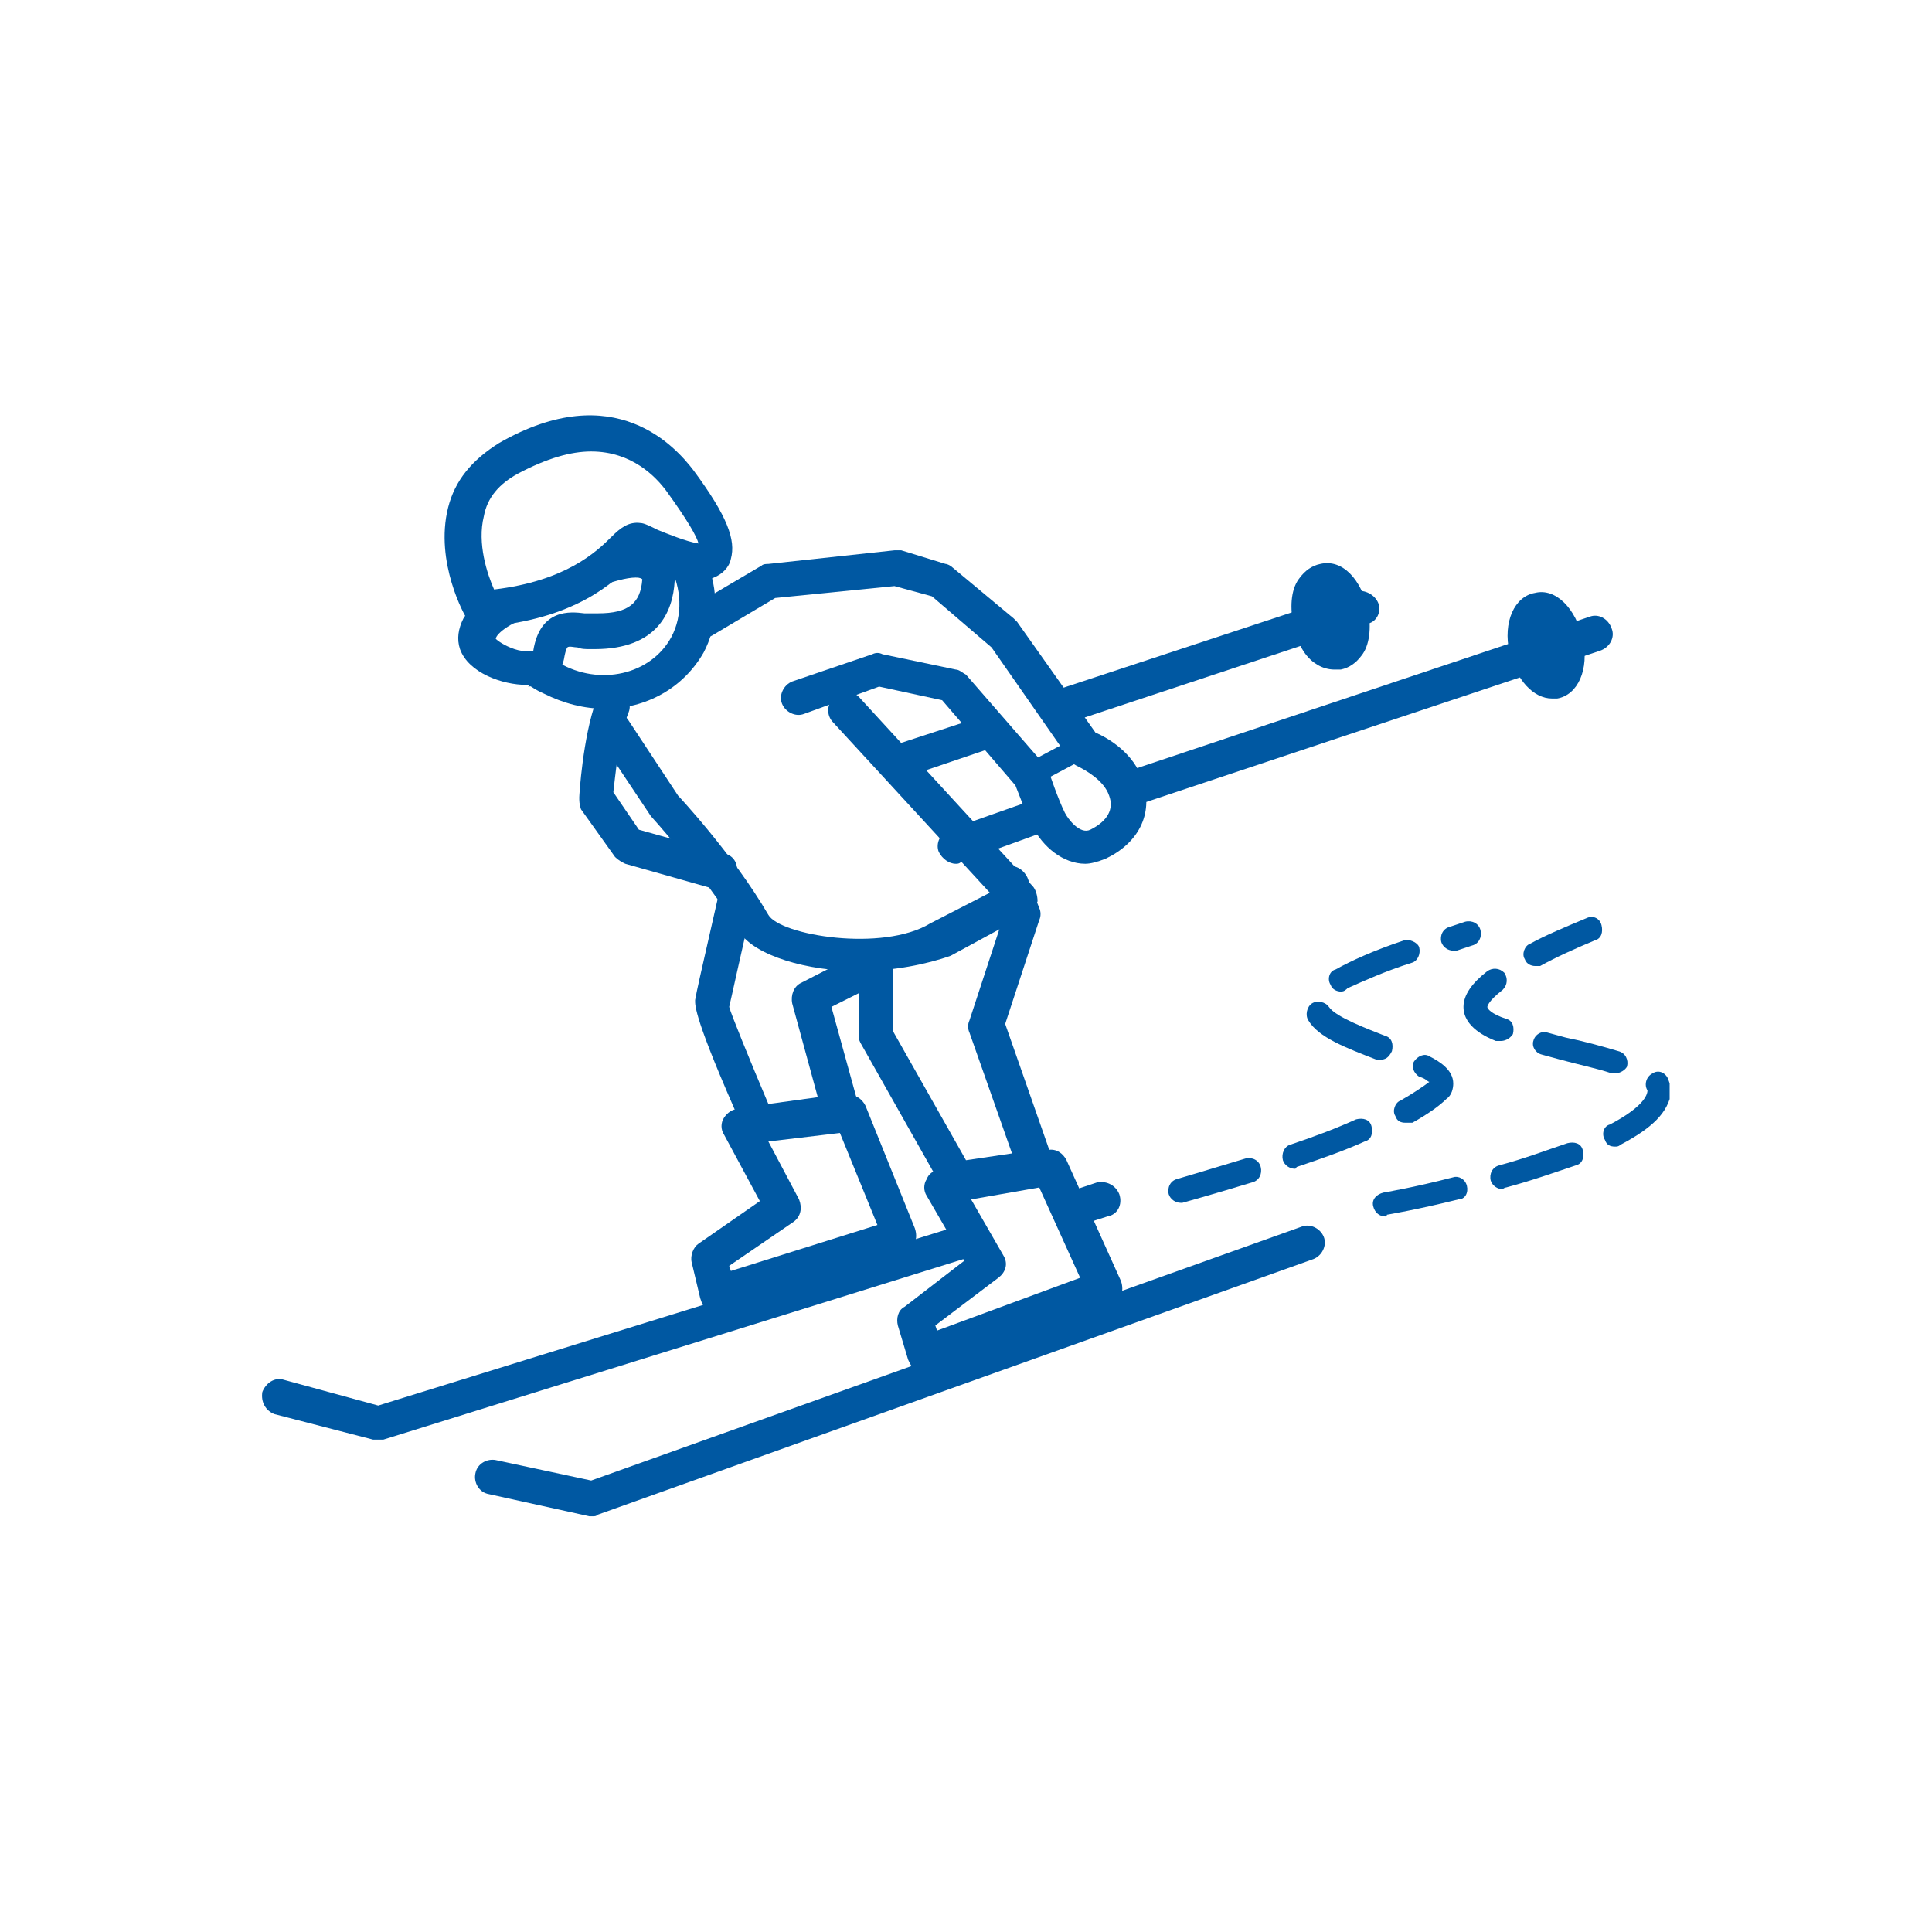
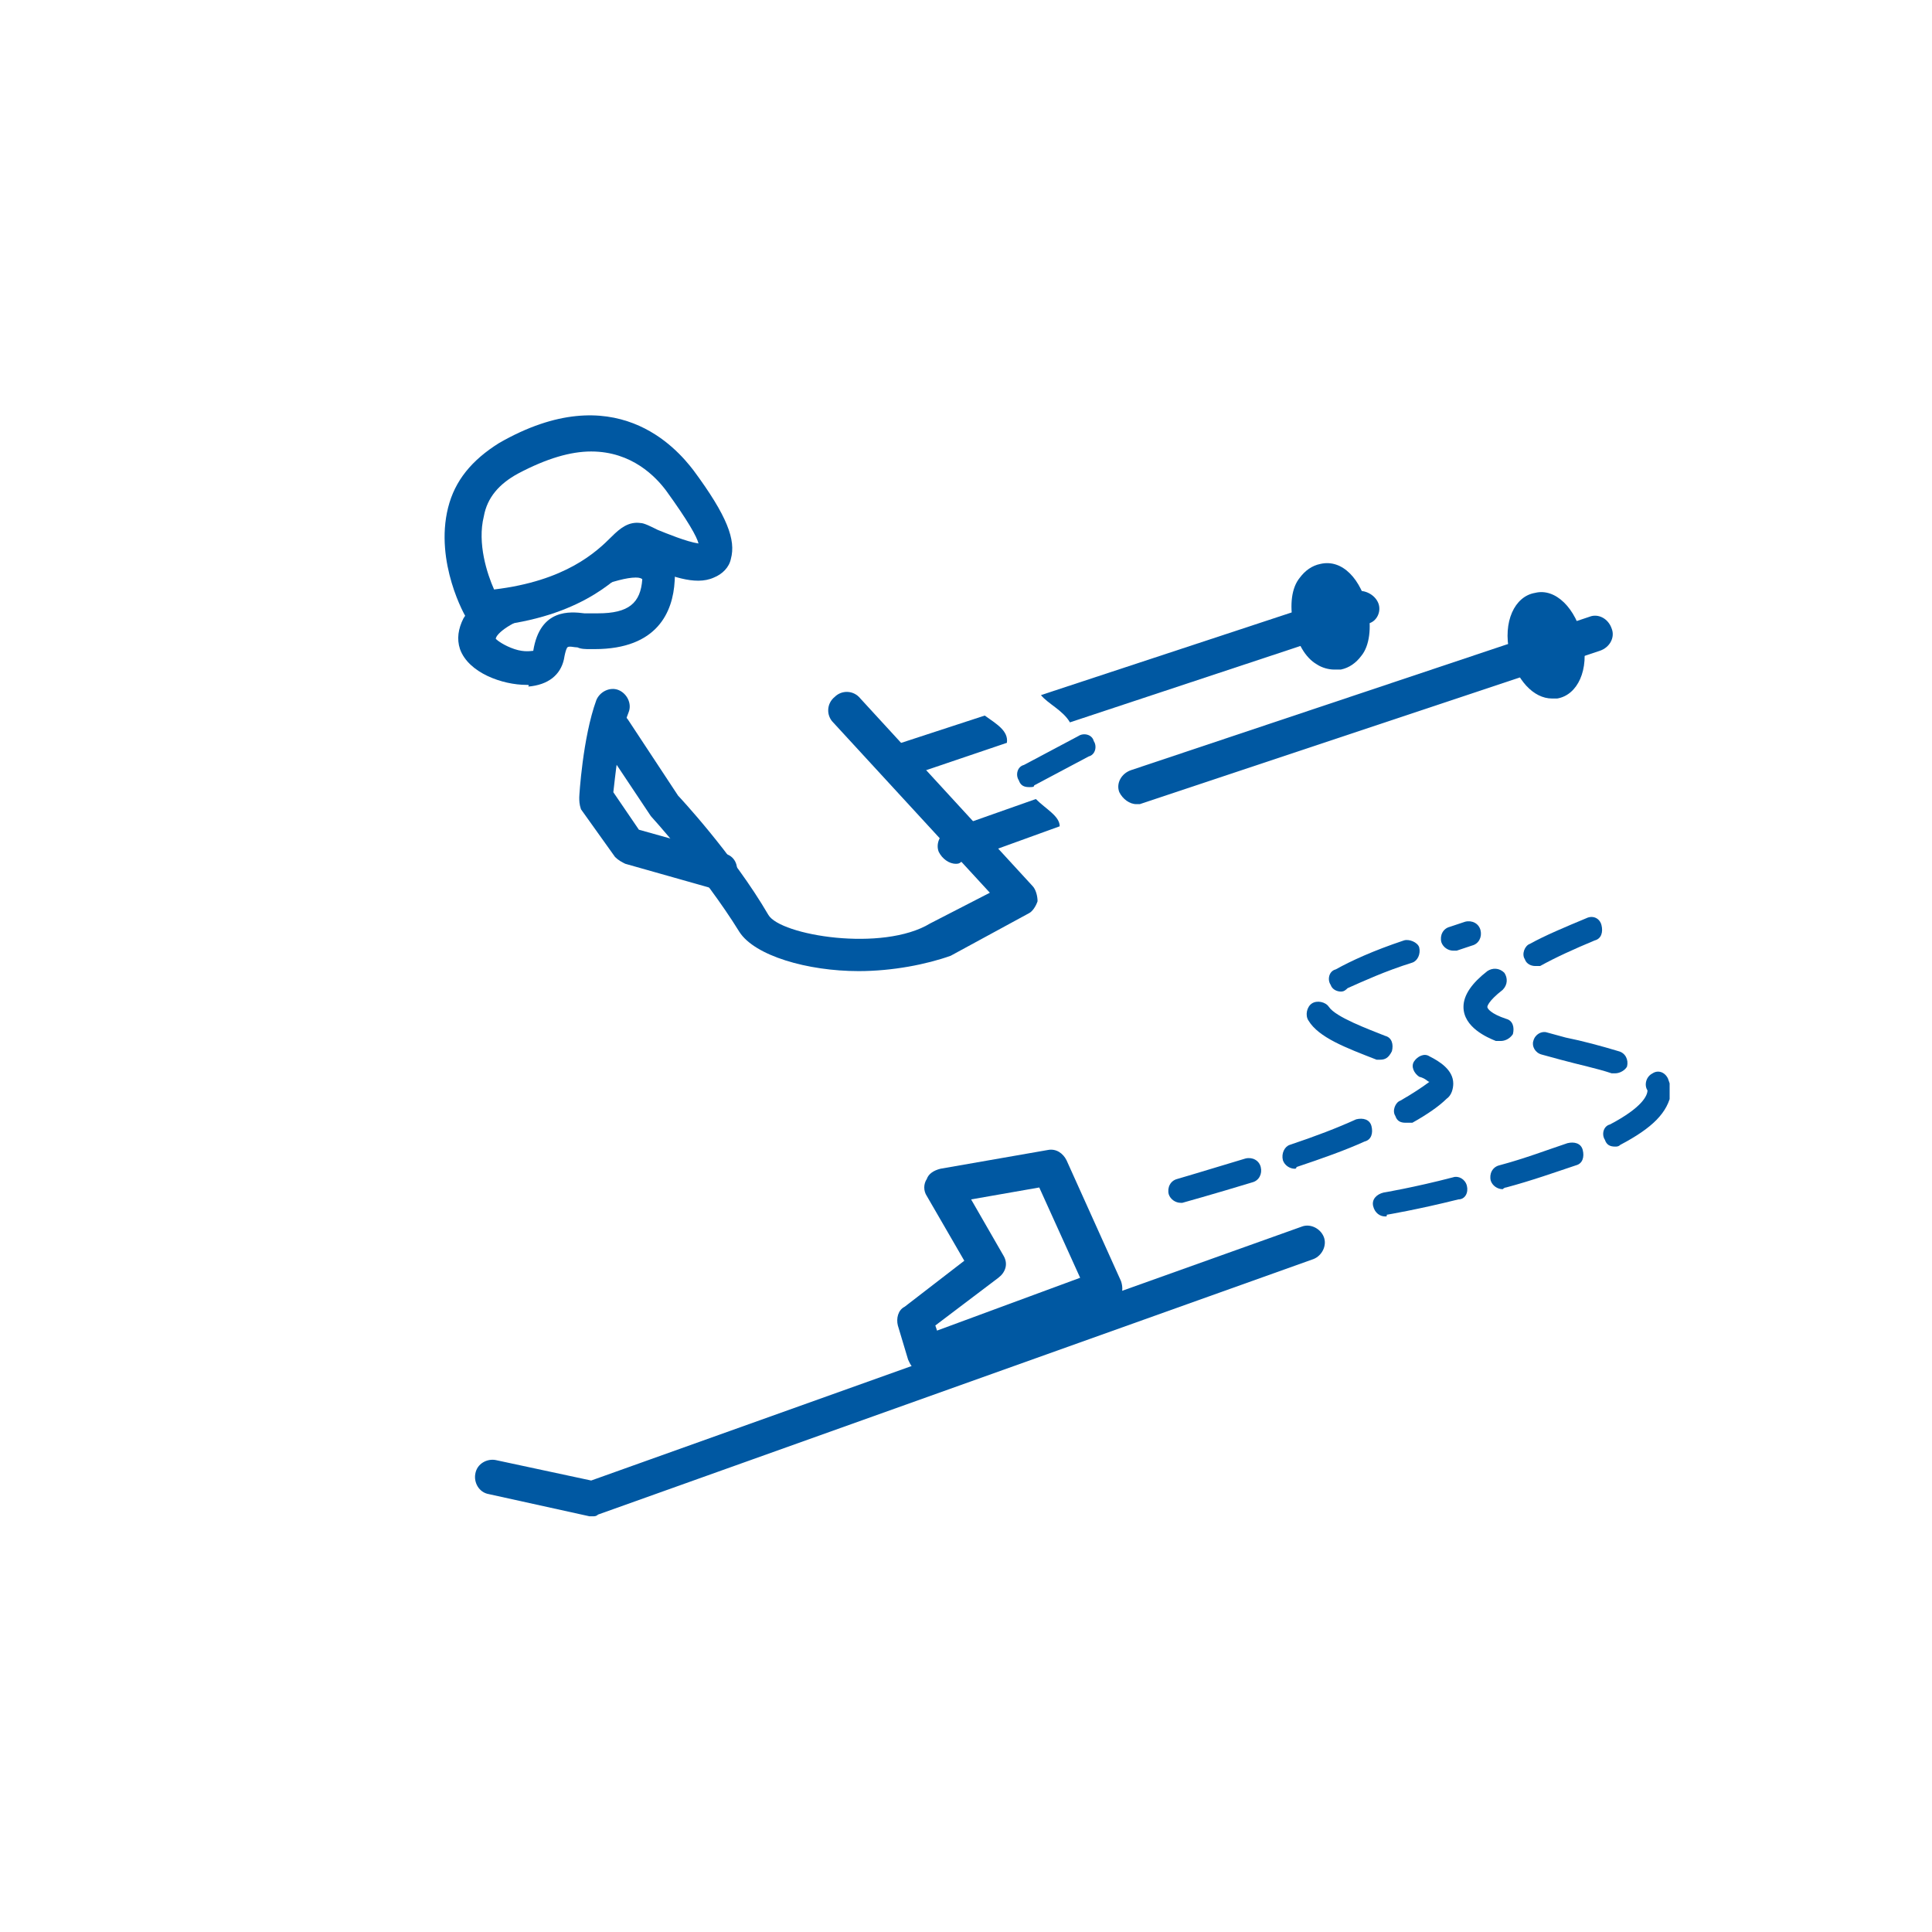
<svg xmlns="http://www.w3.org/2000/svg" xmlns:xlink="http://www.w3.org/1999/xlink" version="1.1" id="Ebene_1" x="0px" y="0px" viewBox="0 0 113.4 113.4" style="enable-background:new 0 0 113.4 113.4;" xml:space="preserve">
  <style type="text/css">
	.st0{clip-path:url(#SVGID_2_);fill:#0058A2;}
	.st1{clip-path:url(#SVGID_4_);fill:#0058A2;}
	.st2{clip-path:url(#SVGID_6_);fill:#0058A2;}
</style>
  <g>
    <g>
      <defs>
-         <rect id="SVGID_1_" x="15.3" y="24.4" width="82.7" height="64.6" />
-       </defs>
+         </defs>
      <clipPath id="SVGID_2_">
        <use xlink:href="#SVGID_1_" style="overflow:visible;" />
      </clipPath>
      <path class="st0" d="M56.2,70.2c-0.4,0-0.7-0.2-0.9-0.5l-4.8-8.5c-0.1-0.2-0.1-0.3-0.1-0.5l0-2.4l-1.6,0.8l1.6,5.8    c0.1,0.3,0,0.6-0.1,0.8c-0.2,0.3-0.4,0.4-0.7,0.5l-4.9,0.6c-0.5,0.1-0.9-0.2-1.1-0.6c-2.9-6.5-2.8-7.2-2.8-7.5    c0.1-0.7,1.6-7,1.7-7.7c0.1-0.6,1.7,1.7,1.6,2.4c-0.6,2.5-1.2,5.3-1.3,5.7c0.1,0.4,1.2,3.1,2.3,5.7l2.9-0.4l-1.5-5.5    c-0.1-0.5,0.1-1,0.5-1.2l3.9-2c0.3-0.2,0.7-0.2,1,0c0.3,0.2,0.5,0.5,0.5,0.9l0,3.9l4.3,7.6l2.7-0.4l-2.5-7.1    c-0.1-0.2-0.1-0.5,0-0.7l2-6.1l-0.6-1.5c-0.2-0.5,0-1.1,0.6-1.4c0.5-0.2,1.1,0,1.4,0.6l0.7,1.8c0.1,0.2,0.1,0.5,0,0.7l-2,6.1    l2.8,8c0.1,0.3,0.1,0.6-0.1,0.9c-0.2,0.3-0.4,0.4-0.7,0.5l-4.7,0.7C56.3,70.1,56.2,70.2,56.2,70.2" />
    </g>
    <g>
      <defs>
-         <rect id="SVGID_3_" x="15.3" y="24.4" width="82.7" height="64.6" />
-       </defs>
+         </defs>
      <clipPath id="SVGID_4_">
        <use xlink:href="#SVGID_3_" style="overflow:visible;" />
      </clipPath>
      <path class="st1" d="M42.8,74.3l0.1,0.3l8.6-2.7l-2.2-5.4L45.1,67l1.8,3.4c0.2,0.5,0.1,1-0.3,1.3L42.8,74.3z M42.1,77    c-0.2,0-0.4,0-0.5-0.1c-0.3-0.1-0.4-0.4-0.5-0.7l-0.5-2.1c-0.1-0.4,0.1-0.9,0.4-1.1l3.6-2.5l-2.1-3.9c-0.2-0.3-0.2-0.7,0-1    c0.2-0.3,0.5-0.5,0.8-0.5l6.4-0.8c0.5-0.1,0.9,0.2,1.1,0.6l2.9,7.2c0.1,0.3,0.1,0.6,0,0.8c-0.1,0.3-0.3,0.5-0.6,0.5l-10.7,3.4    C42.3,77,42.2,77,42.1,77" />
      <path class="st1" d="M65.7,70.1c-0.2-0.5-0.7-0.8-1.3-0.7l-1.5,0.5c0.1,0.6-0.4,1.5-0.1,2.2l2.2-0.7    C65.6,71.3,65.9,70.7,65.7,70.1z" />
      <path class="st1" d="M56.1,72L22.2,82.5l-5.5-1.5c-0.6-0.2-1.1,0.2-1.3,0.7c-0.1,0.6,0.2,1.1,0.7,1.3l5.8,1.5c0.1,0,0.2,0,0.3,0    c0.1,0,0.2,0,0.3,0l34.7-10.8C56.5,73.3,56.2,72.8,56.1,72z" />
    </g>
    <g>
      <defs>
        <rect id="SVGID_5_" x="15.3" y="24.4" width="82.7" height="64.6" />
      </defs>
      <clipPath id="SVGID_6_">
        <use xlink:href="#SVGID_5_" style="overflow:visible;" />
      </clipPath>
      <path class="st2" d="M54.9,77.8l0.1,0.3l8.4-3.1L61,69.7L57,70.4l1.9,3.3c0.3,0.5,0.1,1-0.3,1.3L54.9,77.8z M54.3,80.5    c-0.2,0-0.3,0-0.5-0.1c-0.3-0.1-0.4-0.4-0.5-0.6l-0.6-2c-0.1-0.4,0-0.9,0.4-1.1l3.5-2.7l-2.2-3.8c-0.2-0.3-0.2-0.7,0-1    c0.1-0.3,0.4-0.5,0.8-0.6l6.3-1.1c0.5-0.1,0.9,0.2,1.1,0.6l3.2,7.1c0.1,0.3,0.1,0.6,0,0.8c-0.1,0.3-0.3,0.5-0.6,0.6l-10.5,3.9    C54.6,80.4,54.5,80.5,54.3,80.5" />
      <path class="st2" d="M34.8,89c-0.1,0-0.1,0-0.2,0l-5.9-1.3c-0.6-0.1-0.9-0.7-0.8-1.2c0.1-0.6,0.7-0.9,1.2-0.8l5.6,1.2L76.4,72    c0.5-0.2,1.1,0.1,1.3,0.6c0.2,0.5-0.1,1.1-0.6,1.3l-42,15C35,89,34.9,89,34.8,89" />
      <path class="st2" d="M90.1,56.7c-0.2,0-0.5-0.1-0.6-0.4c-0.2-0.3,0-0.8,0.3-0.9c0.9-0.5,2.1-1,3.3-1.5c0.4-0.2,0.8,0,0.9,0.4    c0.1,0.4,0,0.8-0.4,0.9c-1.2,0.5-2.3,1-3.2,1.5C90.3,56.7,90.2,56.7,90.1,56.7 M88.1,61.1c-0.1,0-0.2,0-0.3,0    c-0.5-0.2-1.9-0.8-1.9-2c0-0.7,0.5-1.4,1.4-2.1c0.3-0.2,0.7-0.2,1,0.1c0.2,0.3,0.2,0.7-0.1,1c-0.9,0.7-0.9,1-0.9,1    c0,0.1,0.2,0.4,1.1,0.7c0.4,0.1,0.5,0.5,0.4,0.9C88.6,61,88.3,61.1,88.1,61.1 M94.8,63c-0.1,0-0.1,0-0.2,0c-0.9-0.3-1.9-0.5-3-0.8    l-1.1-0.3c-0.4-0.1-0.6-0.5-0.5-0.8c0.1-0.4,0.5-0.6,0.8-0.5l1.1,0.3c1,0.2,2.1,0.5,3.1,0.8c0.4,0.1,0.6,0.5,0.5,0.9    C95.4,62.8,95.1,63,94.8,63 M94.8,67.3c-0.3,0-0.5-0.1-0.6-0.4c-0.2-0.3-0.1-0.8,0.3-0.9c1.9-1,2.2-1.7,2.2-2    c-0.2-0.3-0.1-0.8,0.3-1c0.3-0.2,0.7-0.1,0.9,0.3c0.1,0.3,0.2,0.5,0.2,0.8c-0.2,1.2-1.1,2.1-3,3.1C95,67.3,94.9,67.3,94.8,67.3     M88.2,69.8c-0.3,0-0.6-0.2-0.7-0.5c-0.1-0.4,0.1-0.8,0.5-0.9c1.5-0.4,2.8-0.9,4-1.3c0.4-0.1,0.8,0,0.9,0.4c0.1,0.4,0,0.8-0.4,0.9    c-1.2,0.4-2.6,0.9-4.1,1.3C88.3,69.7,88.2,69.8,88.2,69.8 M81.3,71.4c-0.3,0-0.6-0.2-0.7-0.6c-0.1-0.4,0.2-0.7,0.6-0.8    c0,0,1.8-0.3,4.1-0.9c0.3-0.1,0.7,0.1,0.8,0.5c0.1,0.4-0.1,0.8-0.5,0.8c-2.4,0.6-4.2,0.9-4.2,0.9C81.4,71.4,81.4,71.4,81.3,71.4" />
      <path class="st2" d="M85.3,55.8c-0.3,0-0.6-0.2-0.7-0.5c-0.1-0.4,0.1-0.8,0.5-0.9l0.9-0.3c0.4-0.1,0.8,0.1,0.9,0.5    c0.1,0.4-0.1,0.8-0.5,0.9l-0.9,0.3C85.4,55.8,85.3,55.8,85.3,55.8 M78.7,58.2c-0.2,0-0.5-0.1-0.6-0.4c-0.2-0.3-0.1-0.8,0.3-0.9    c0.9-0.5,2.2-1.1,4-1.7c0.3-0.1,0.8,0.1,0.9,0.4c0.1,0.4-0.1,0.8-0.4,0.9c-1.6,0.5-2.9,1.1-3.8,1.5C78.9,58.2,78.8,58.2,78.7,58.2     M81,62.2c-0.1,0-0.2,0-0.2,0c-1.8-0.7-3.4-1.3-4-2.3c-0.2-0.3-0.1-0.8,0.2-1c0.3-0.2,0.8-0.1,1,0.2c0.4,0.6,2.3,1.3,3.3,1.7    c0.4,0.1,0.5,0.5,0.4,0.9C81.5,62.1,81.3,62.2,81,62.2 M82.5,65.9c-0.3,0-0.5-0.1-0.6-0.4c-0.2-0.3,0-0.8,0.3-0.9    c0.7-0.4,1.3-0.8,1.7-1.1c-0.1,0-0.2-0.2-0.6-0.3C83,63,82.8,62.6,83,62.3c0.2-0.3,0.6-0.5,0.9-0.3c0.6,0.3,1.4,0.8,1.4,1.6    c0,0.3-0.1,0.7-0.4,0.9c-0.4,0.4-1.1,0.9-2,1.4C82.7,65.9,82.6,65.9,82.5,65.9 M76,68.6c-0.3,0-0.6-0.2-0.7-0.5    c-0.1-0.4,0.1-0.8,0.4-0.9c1.5-0.5,2.8-1,3.9-1.5c0.4-0.1,0.8,0,0.9,0.4c0.1,0.4,0,0.8-0.4,0.9c-1.1,0.5-2.5,1-4,1.5    C76.1,68.5,76.1,68.6,76,68.6 M69.3,70.6c-0.3,0-0.6-0.2-0.7-0.5c-0.1-0.4,0.1-0.8,0.5-0.9c0,0,1.7-0.5,4-1.2    c0.4-0.1,0.8,0.1,0.9,0.5c0.1,0.4-0.1,0.8-0.5,0.9c-2.3,0.7-4.1,1.2-4.1,1.2C69.4,70.6,69.3,70.6,69.3,70.6" />
      <path class="st2" d="M80.9,35.4c-0.2-0.5-0.8-0.8-1.3-0.7l-18.5,6.1c0.4,0.5,1.3,0.9,1.7,1.6l17.5-5.8    C80.8,36.5,81.1,35.9,80.9,35.4z" />
      <path class="st2" d="M57.8,42l-5.2,1.7c-0.5,0.2-0.8,0.8-0.7,1.3c0.1,0.4,0.6,0.7,1,0.7c0.1,0,0.2,0,0.3-0.1l5.9-2    C59.2,42.9,58.5,42.5,57.8,42z" />
-       <path class="st2" d="M41.6,33.3c-0.5,0.2-1.6-0.4-2.3-0.1c0.7,1.3,0.8,2.9,0.1,4.2c-1.2,2.2-4.2,2.9-6.6,1.5    c-0.1-0.1-0.2-0.1-0.3-0.2c-0.6,0.7-1.7,0.7-2.4,0.7c0.5,0.5,1.1,1,1.8,1.3v0c1.2,0.6,2.4,0.9,3.6,0.9c2.4,0,4.6-1.2,5.8-3.3    C42.1,36.8,42.2,34.9,41.6,33.3z" />
      <path class="st2" d="M42.3,52.2c-0.1,0-0.2,0-0.3,0l-5.3-1.5c-0.2-0.1-0.4-0.2-0.6-0.4l-2-2.8C34,47.2,34,47,34,46.8    c0-0.1,0.2-3.5,1-5.7c0.2-0.5,0.8-0.8,1.3-0.6c0.5,0.2,0.8,0.8,0.6,1.3c-0.6,1.5-0.8,3.9-0.9,4.7l1.5,2.2l5,1.4    c0.6,0.1,0.9,0.7,0.7,1.3C43.2,51.9,42.8,52.2,42.3,52.2" />
      <path class="st2" d="M50.4,57c-3,0-6.1-0.9-7-2.3c-2.1-3.4-5.2-6.8-5.2-6.8l-3-4.5c-0.3-0.5-0.2-1.1,0.3-1.4    c0.5-0.3,1.1-0.2,1.4,0.3l2.9,4.4c0,0,3.2,3.4,5.3,7c0.7,1.2,6.7,2.2,9.5,0.5l3.5-1.8l-9.2-10c-0.4-0.4-0.4-1.1,0.1-1.5    c0.4-0.4,1.1-0.4,1.5,0.1l10.1,11c0.2,0.2,0.3,0.6,0.3,0.9c-0.1,0.3-0.3,0.6-0.5,0.7l-4.6,2.5C54.4,56.6,52.4,57,50.4,57" />
      <path class="st2" d="M31.3,35.1L31.3,35.1L31.3,35.1z M37.3,33.9c-1,0-3.4,0.9-5.5,2.1c-0.1,0.1-0.2,0.1-0.3,0.1    c-1.4,0.3-2.4,1.1-2.4,1.4c0.1,0.1,0.5,0.4,1.1,0.6c0.6,0.2,1,0.1,1.1,0.1c0.4-2.5,2.2-2.3,3-2.2c0.3,0,0.5,0,0.8,0    c1.8,0,2.5-0.6,2.6-2C37.6,33.9,37.4,33.9,37.3,33.9 M30.9,40.2c-1.4,0-3.4-0.7-3.9-2.1c-0.2-0.6-0.1-1.2,0.2-1.8    c0.7-1.2,2.5-0.6,3.8-0.9c1.9-1,5.8-4.4,7.7-3.2c0.4,0.2,1,0.8,0.9,1.9c-0.1,1.8-1,4-4.7,4c-0.1,0-0.2,0-0.3,0    c-0.2,0-0.5,0-0.7-0.1c-0.2,0-0.5-0.1-0.6,0c0,0-0.1,0.1-0.2,0.7c-0.2,0.9-0.9,1.5-2.1,1.6C31.1,40.2,31,40.2,30.9,40.2" />
      <path class="st2" d="M60.8,46.9l-5.1,1.8c-0.5,0.2-0.8,0.8-0.6,1.3c0.2,0.4,0.6,0.7,1,0.7c0.1,0,0.2,0,0.3-0.1l5.8-2.1    C62.2,47.9,61.4,47.5,60.8,46.9z" />
      <path class="st2" d="M66.7,47.2c-0.4,0-0.8-0.3-1-0.7c-0.2-0.5,0.1-1.1,0.7-1.3l26.9-9c0.5-0.2,1.1,0.1,1.3,0.7    c0.2,0.5-0.1,1.1-0.7,1.3l-27,9C66.9,47.2,66.8,47.2,66.7,47.2" />
-       <path class="st2" d="M63.7,50.7c-1.3,0-2.5-1-3.1-2.2c-0.4-0.8-0.8-1.9-1-2.4l-4.3-5l-3.7-0.8l-4.4,1.6c-0.5,0.2-1.1-0.1-1.3-0.6    c-0.2-0.5,0.1-1.1,0.6-1.3l4.7-1.6c0.2-0.1,0.4-0.1,0.6,0l4.3,0.9c0.2,0,0.4,0.2,0.6,0.3l4.7,5.4c0.1,0.1,0.2,0.2,0.2,0.4    c0,0,0.5,1.5,0.9,2.3c0.2,0.4,0.9,1.3,1.5,1c1-0.5,1.4-1.2,1.1-2c-0.3-0.9-1.4-1.5-1.8-1.7c-0.2-0.1-0.4-0.2-0.5-0.4l-4.6-6.6    L54.7,35l-2.2-0.6l-7,0.7l-3.7,2.2c-0.5,0.3-1.1,0.1-1.4-0.4c-0.3-0.5-0.1-1.1,0.4-1.4l3.9-2.3c0.1-0.1,0.3-0.1,0.4-0.1l7.4-0.8    c0.1,0,0.3,0,0.4,0l2.6,0.8c0.1,0,0.3,0.1,0.4,0.2l3.6,3c0.1,0.1,0.1,0.1,0.2,0.2l4.6,6.5c0.7,0.3,2.3,1.2,2.8,2.9    c0.6,1.9-0.3,3.6-2.2,4.5C64.4,50.6,64,50.7,63.7,50.7" />
      <path class="st2" d="M60.4,46.2c-0.3,0-0.5-0.1-0.6-0.4c-0.2-0.3-0.1-0.8,0.3-0.9l3.2-1.7c0.3-0.2,0.8-0.1,0.9,0.3    c0.2,0.3,0.1,0.8-0.3,0.9l-3.2,1.7C60.7,46.2,60.6,46.2,60.4,46.2" />
      <path class="st2" d="M34.7,26.5c-1.2,0-2.6,0.4-4.3,1.3c-1.1,0.6-1.8,1.4-2,2.5c-0.4,1.6,0.2,3.4,0.6,4.3c4.2-0.5,6-2.2,6.9-3.1    c0.5-0.5,1-0.9,1.7-0.8c0.2,0,0.6,0.2,1,0.4c0.5,0.2,1.7,0.7,2.4,0.8c-0.1-0.4-0.6-1.3-1.9-3.1C38.5,28,37.1,26.5,34.7,26.5     M28.3,36.8c-0.4,0-0.7-0.2-0.9-0.5c-0.1-0.1-1.9-3.3-1.1-6.5c0.4-1.6,1.4-2.8,3-3.8c6.8-3.9,10.4,0.3,11.4,1.6    c2,2.7,2.5,4.1,2.2,5.2c-0.1,0.5-0.5,0.9-1,1.1c-1.1,0.5-2.6-0.1-4.3-0.8c-0.1-0.1-0.2-0.1-0.4-0.1c0,0-0.1,0.1-0.1,0.1    C36.1,34.1,33.8,36.4,28.3,36.8C28.4,36.8,28.4,36.8,28.3,36.8" />
      <path class="st2" d="M77.9,35.4c0,0.2,0,0.5,0,0.8c0.1,0.3,0.2,0.6,0.3,0.8c0-0.2,0-0.5,0-0.8C78.1,35.8,78,35.5,77.9,35.4     M78.3,39.3c-0.3,0-0.7-0.1-1-0.3c-0.7-0.4-1.2-1.3-1.4-2.4c-0.2-1.1-0.1-2.1,0.4-2.7c0.3-0.4,0.7-0.7,1.2-0.8    c1.3-0.3,2.4,0.9,2.8,2.7c0.2,1,0.1,2.1-0.4,2.7c-0.3,0.4-0.7,0.7-1.2,0.8C78.6,39.3,78.5,39.3,78.3,39.3" />
      <path class="st2" d="M90.7,37.1c0,0.2,0,0.5,0,0.8c0.1,0.3,0.2,0.6,0.3,0.8c0-0.2,0-0.5,0-0.8C90.9,37.5,90.8,37.3,90.7,37.1     M91.1,41c-1.1,0-2.1-1.1-2.5-2.7c-0.4-1.8,0.3-3.3,1.5-3.5c1.2-0.3,2.4,0.9,2.8,2.7c0.4,1.8-0.3,3.3-1.5,3.5    C91.3,41,91.2,41,91.1,41" />
    </g>
  </g>
</svg>